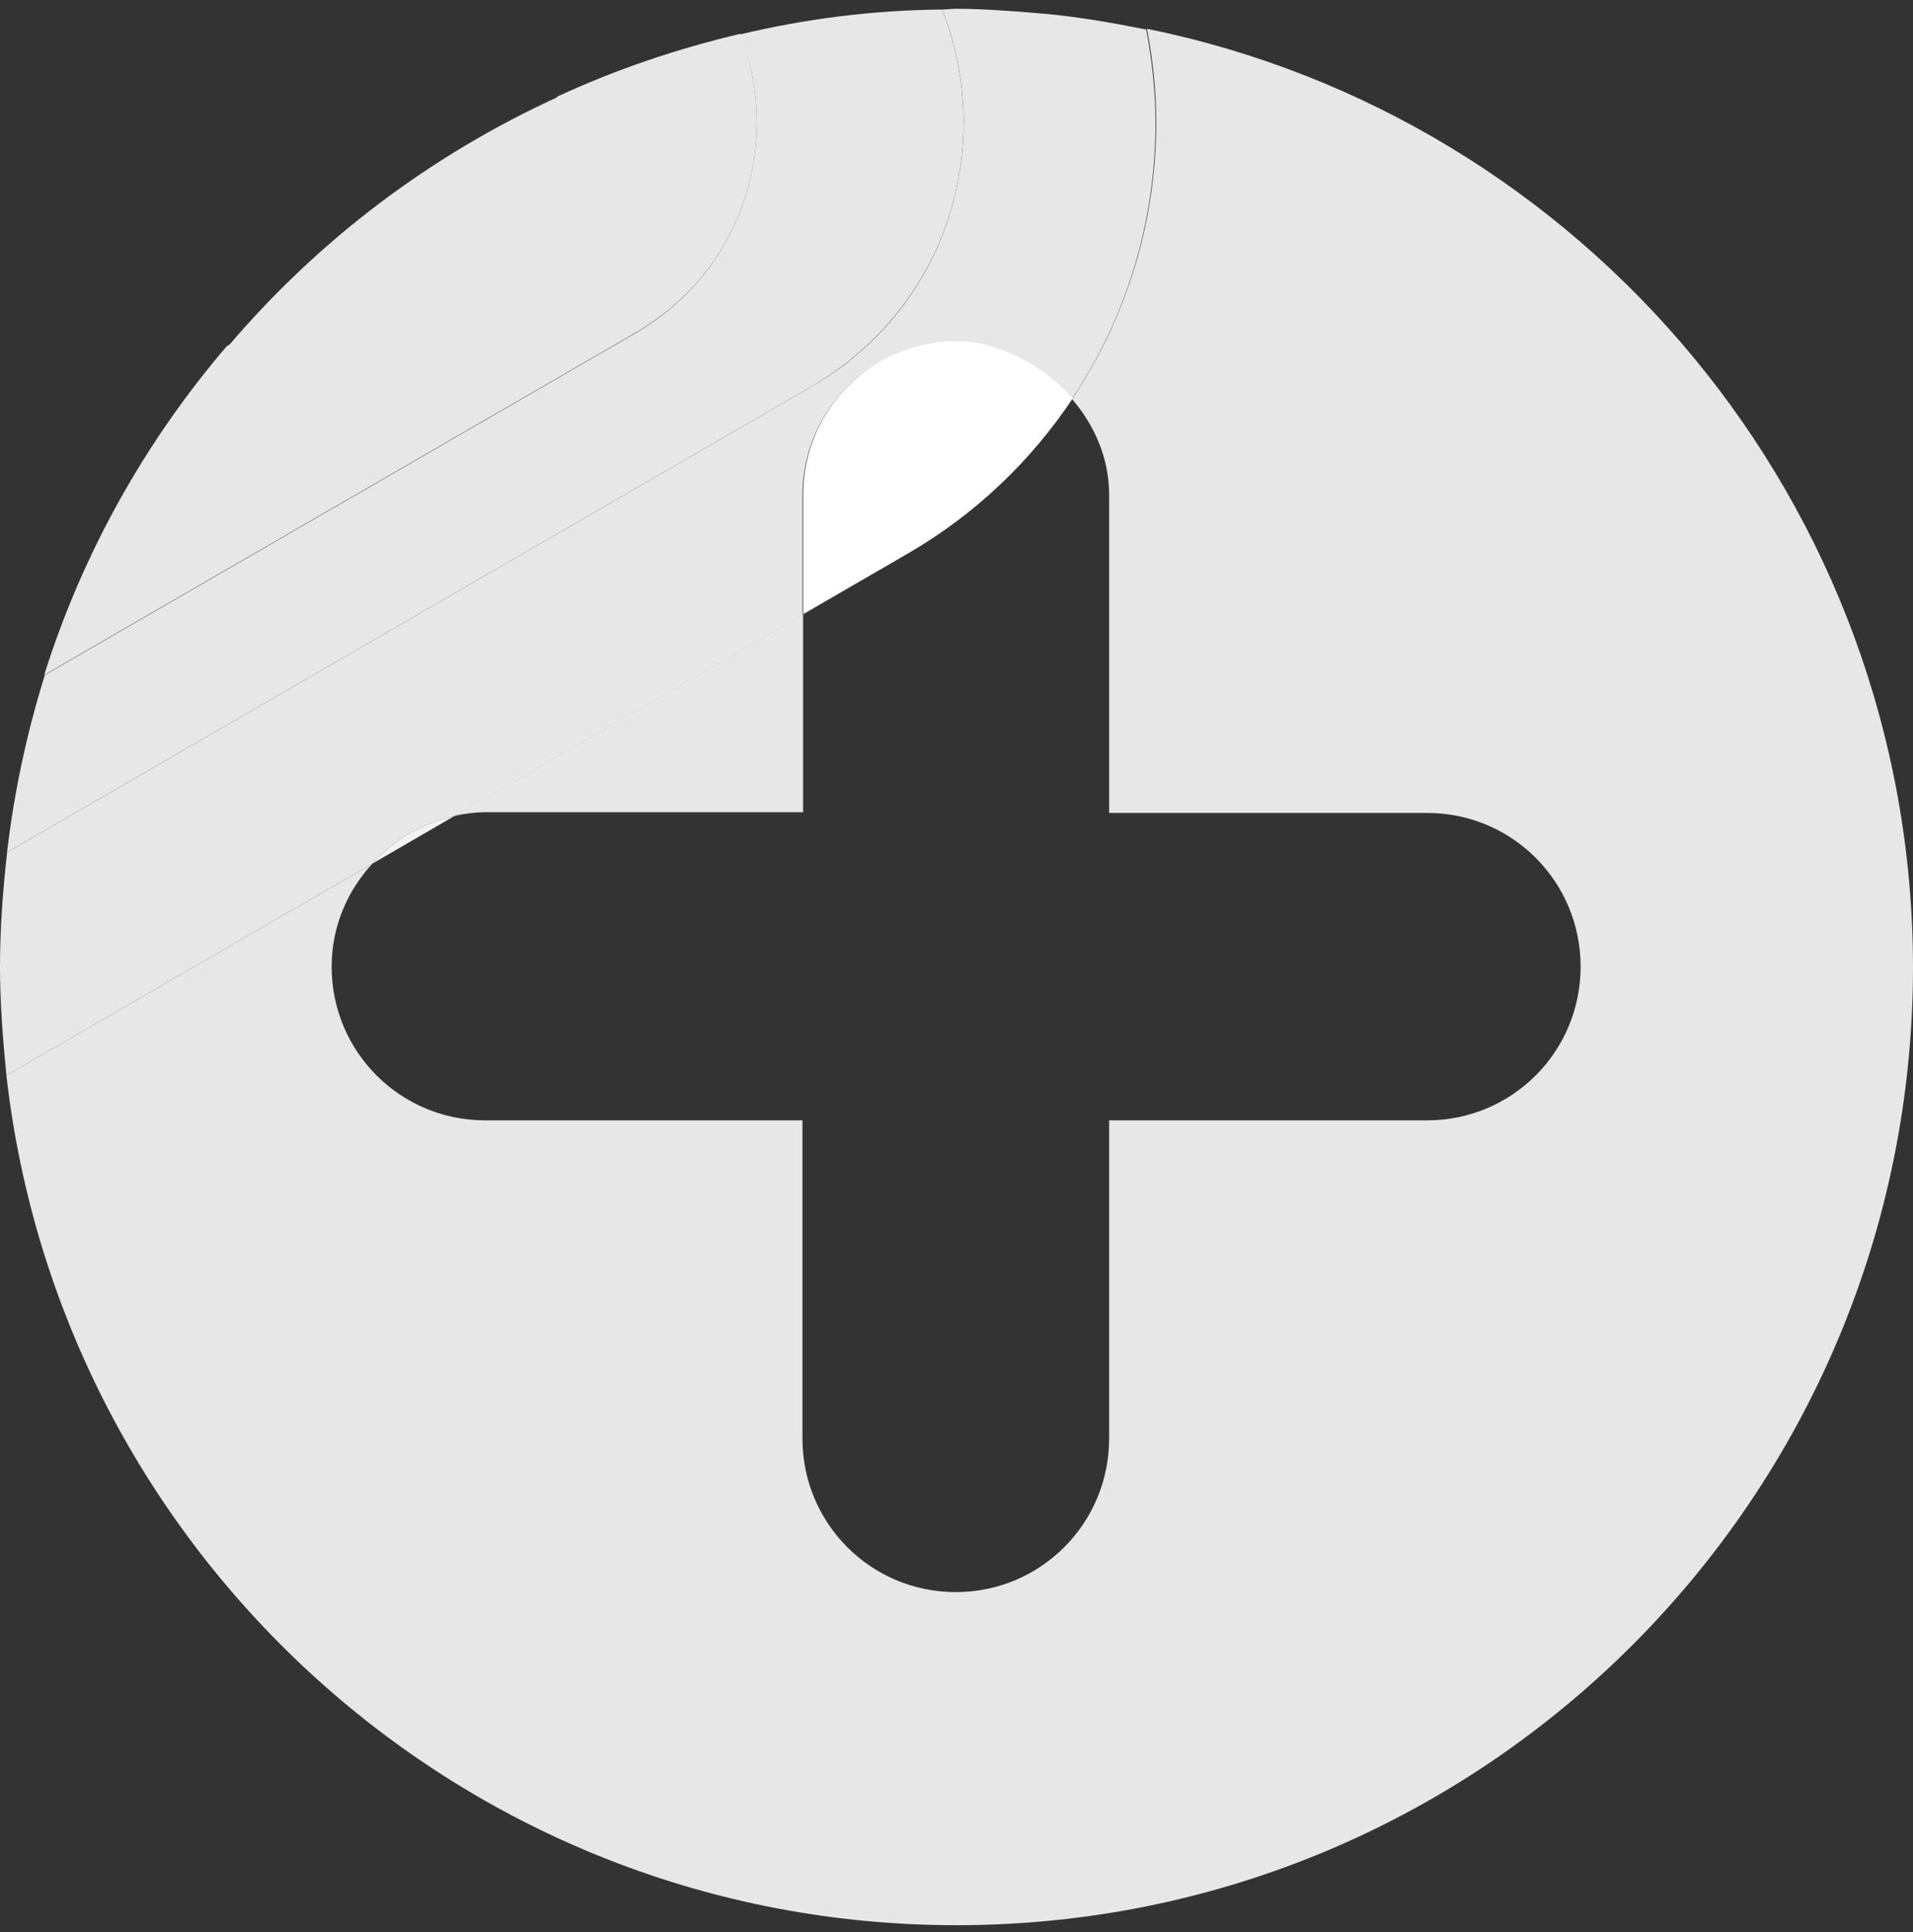
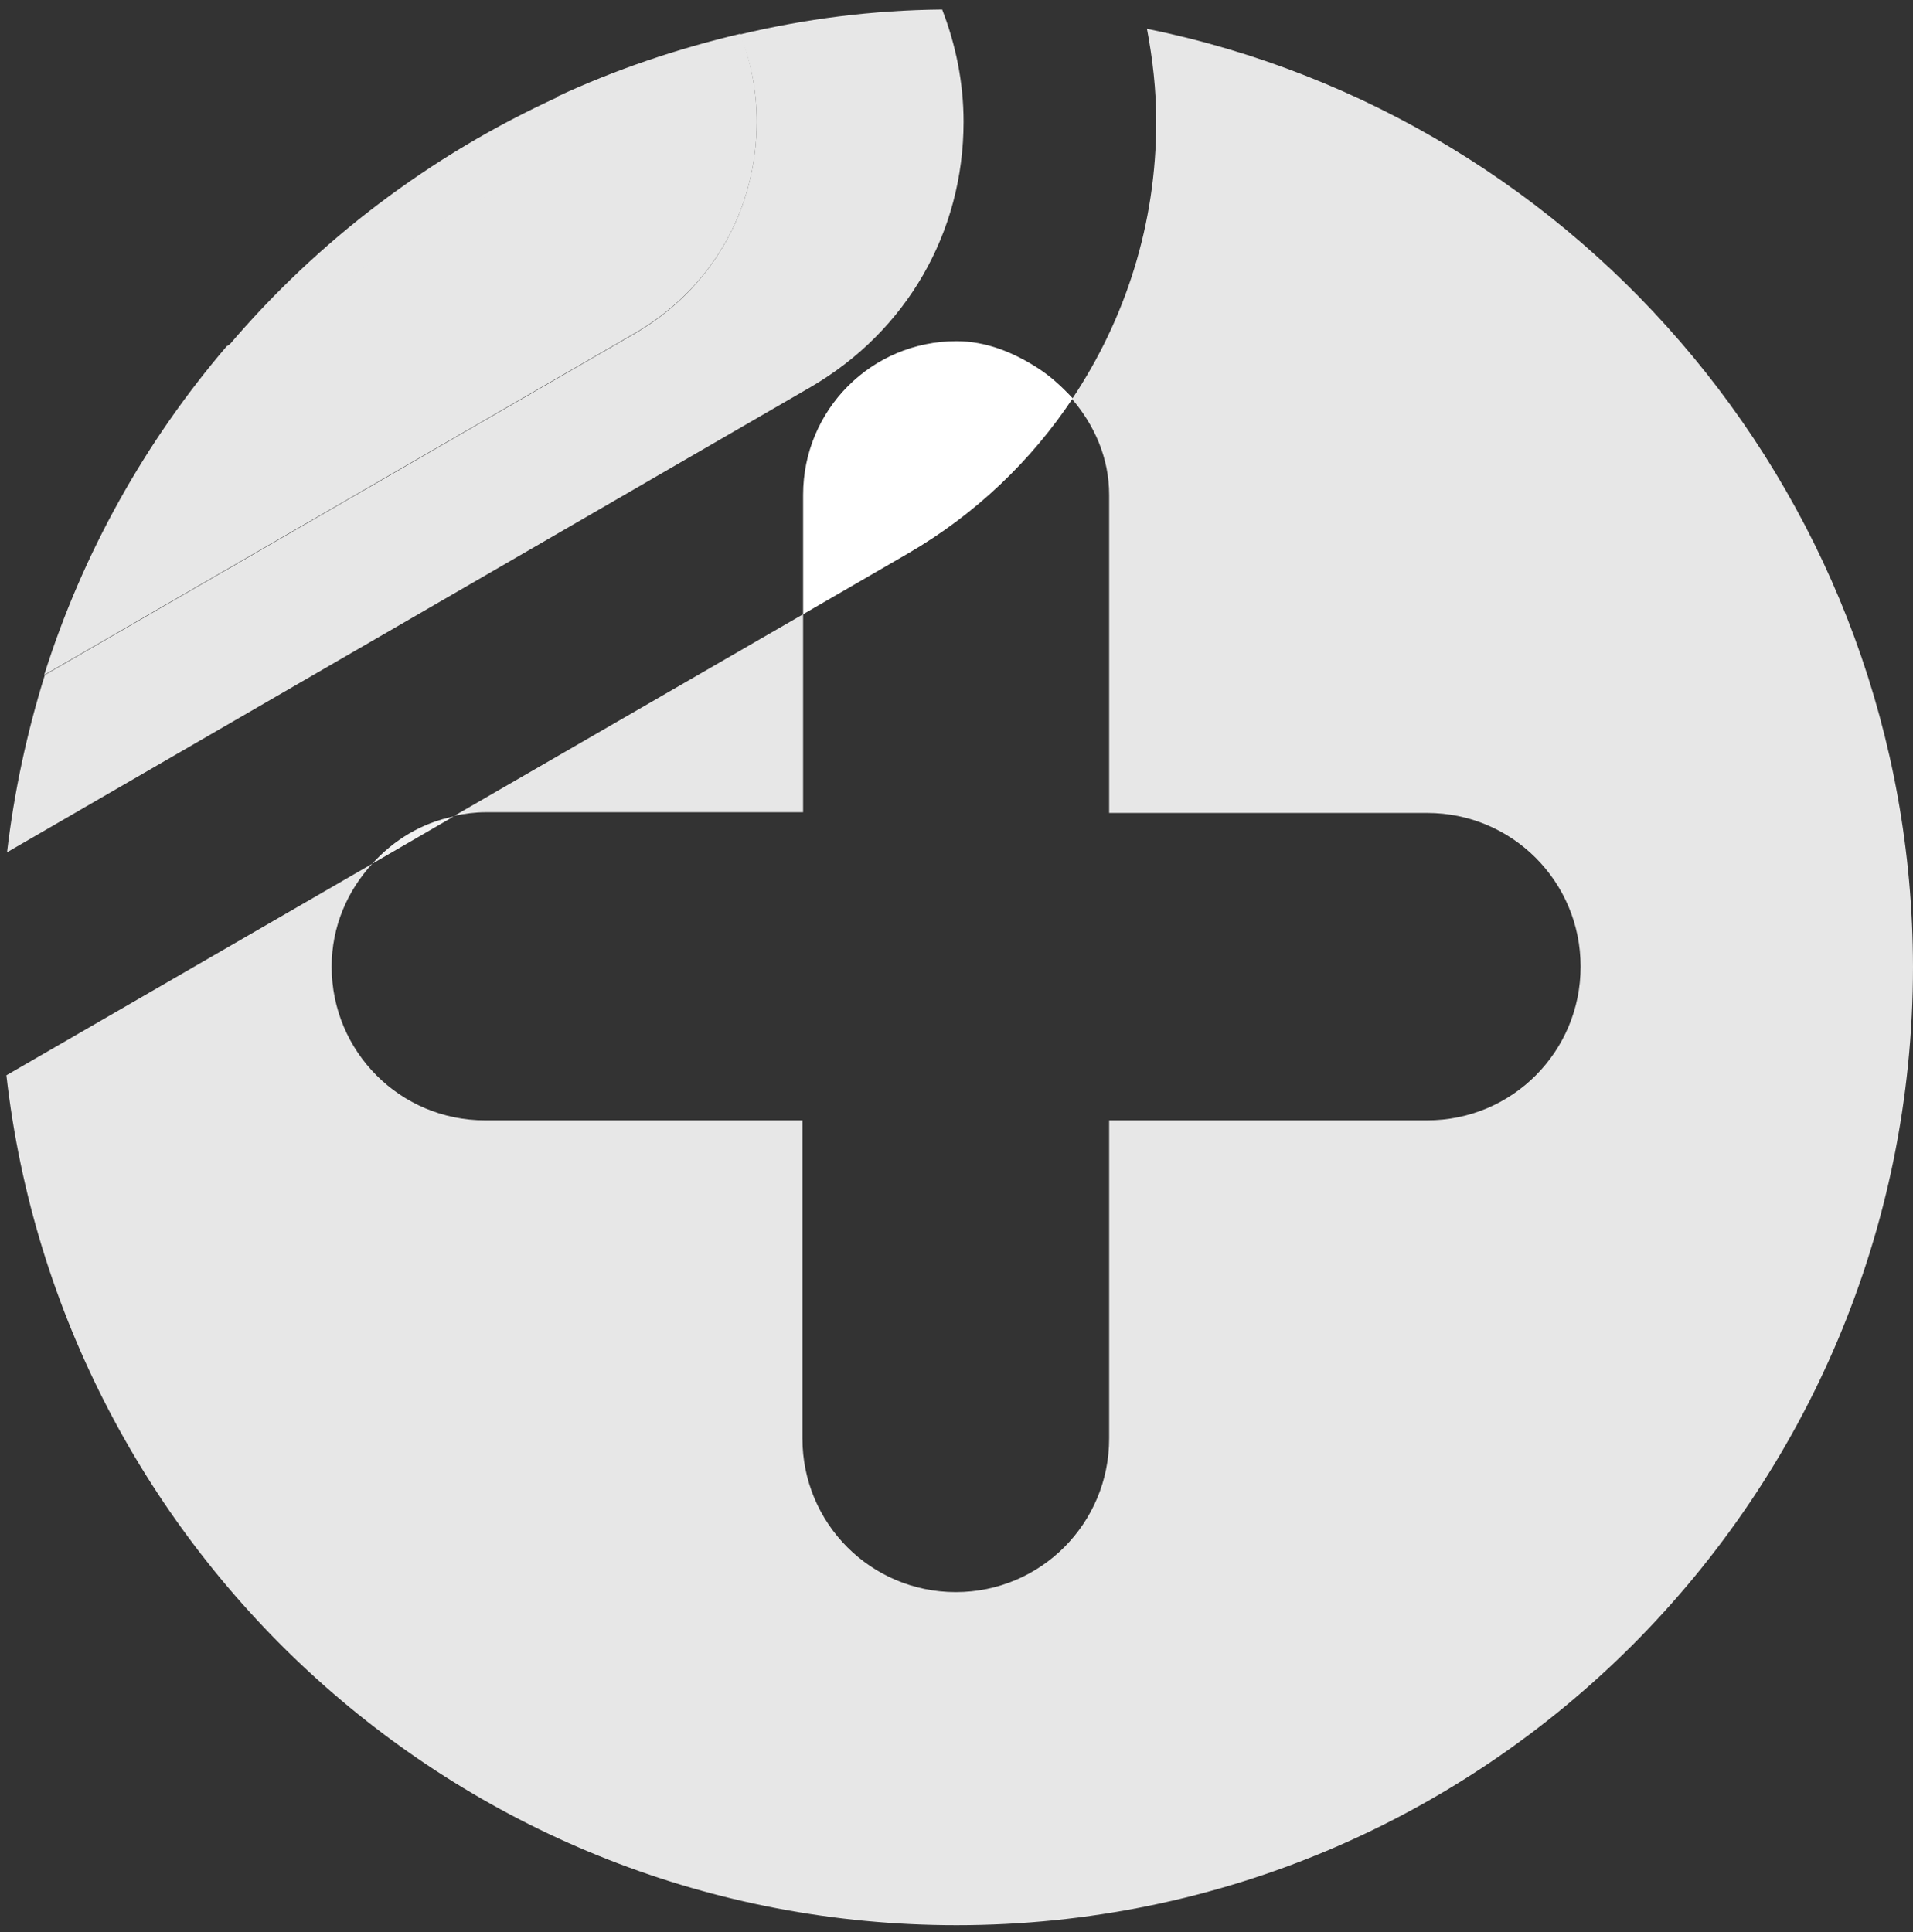
<svg xmlns="http://www.w3.org/2000/svg" width="100" height="101" viewBox="0 0 100 101" fill="none">
  <rect x="0" y="0" width="100" height="101" fill="#333333" stroke="none" />
  <path d="M11.929 18.098L28.148 8.718C29.379 8.008 29.528 6.812 29.528 6.364C29.528 6.102 29.453 5.579 29.192 5.056C22.481 8.12 16.627 12.567 11.929 18.098Z" fill="#E7E7E7" />
  <path d="M41.981 42.499V32.111L23.748 42.649C24.27 42.537 24.829 42.462 25.389 42.462H41.981V42.499Z" fill="#E7E7E7" />
  <path d="M59.955 1.505C60.253 3.075 60.44 4.682 60.44 6.363C60.44 11.707 58.836 16.677 56.04 20.863C57.196 22.208 57.979 23.927 57.979 25.87V42.499H74.608C79.045 42.499 82.625 46.086 82.625 50.533C82.625 54.98 79.045 58.568 74.608 58.568H57.979V75.197C57.979 79.644 54.399 83.231 49.962 83.231C45.525 83.231 41.946 79.644 41.946 75.197V58.568H25.353C20.916 58.568 17.337 54.98 17.337 50.533C17.337 48.441 18.157 46.572 19.462 45.152L0.334 56.213C3.168 81.213 24.309 100.645 49.999 100.645C77.628 100.645 100 78.224 100 50.533C99.963 26.318 82.774 6.139 59.955 1.505Z" fill="#E7E7E7" />
  <path d="M39.556 6.364C39.556 10.997 37.169 15.145 33.142 17.462L2.344 35.287C1.412 38.277 0.741 41.378 0.368 44.555L42.389 20.227C47.386 17.313 50.369 12.156 50.369 6.364C50.369 4.308 49.959 2.328 49.25 0.497C45.596 0.534 42.091 0.983 38.661 1.805C39.258 3.187 39.556 4.757 39.556 6.364Z" fill="#E7E7E7" />
  <path d="M39.558 6.364C39.558 4.757 39.259 3.225 38.7 1.767C35.382 2.552 32.175 3.636 29.117 5.056C29.378 5.579 29.453 6.102 29.453 6.364C29.453 6.849 29.304 8.008 28.073 8.718L11.854 18.097C7.603 23.067 4.322 28.897 2.309 35.287L33.107 17.462C37.171 15.145 39.558 10.997 39.558 6.364Z" fill="#E7E7E7" />
-   <path d="M23.714 42.686L41.947 32.148V25.907C41.947 21.46 45.526 17.873 49.963 17.873C51.567 17.873 52.946 18.471 54.177 19.256C54.885 19.704 55.482 20.264 56.004 20.9C58.837 16.677 60.404 11.707 60.404 6.401C60.404 4.756 60.217 3.15 59.919 1.543C58.017 1.169 56.116 0.833 54.177 0.683C52.76 0.571 51.38 0.459 49.963 0.459C49.74 0.459 49.516 0.496 49.255 0.496C49.963 2.327 50.373 4.308 50.373 6.363C50.373 12.155 47.391 17.35 42.394 20.227L0.373 44.554C0.149 46.535 0 48.515 0 50.533C0 52.439 0.149 54.345 0.336 56.213L19.463 45.152C20.582 43.919 22.036 43.022 23.714 42.686Z" fill="#E7E7E7" />
  <path d="M19.459 45.153L23.71 42.686C22.032 43.023 20.578 43.92 19.459 45.153Z" fill="#F2F2F2" />
  <path d="M54.212 19.218C52.981 18.434 51.565 17.836 49.998 17.836C45.562 17.836 41.982 21.423 41.982 25.87V32.111L47.463 28.934C51.005 26.879 53.914 24.076 56.076 20.825C55.517 20.227 54.92 19.667 54.212 19.218Z" fill="white" />
</svg>